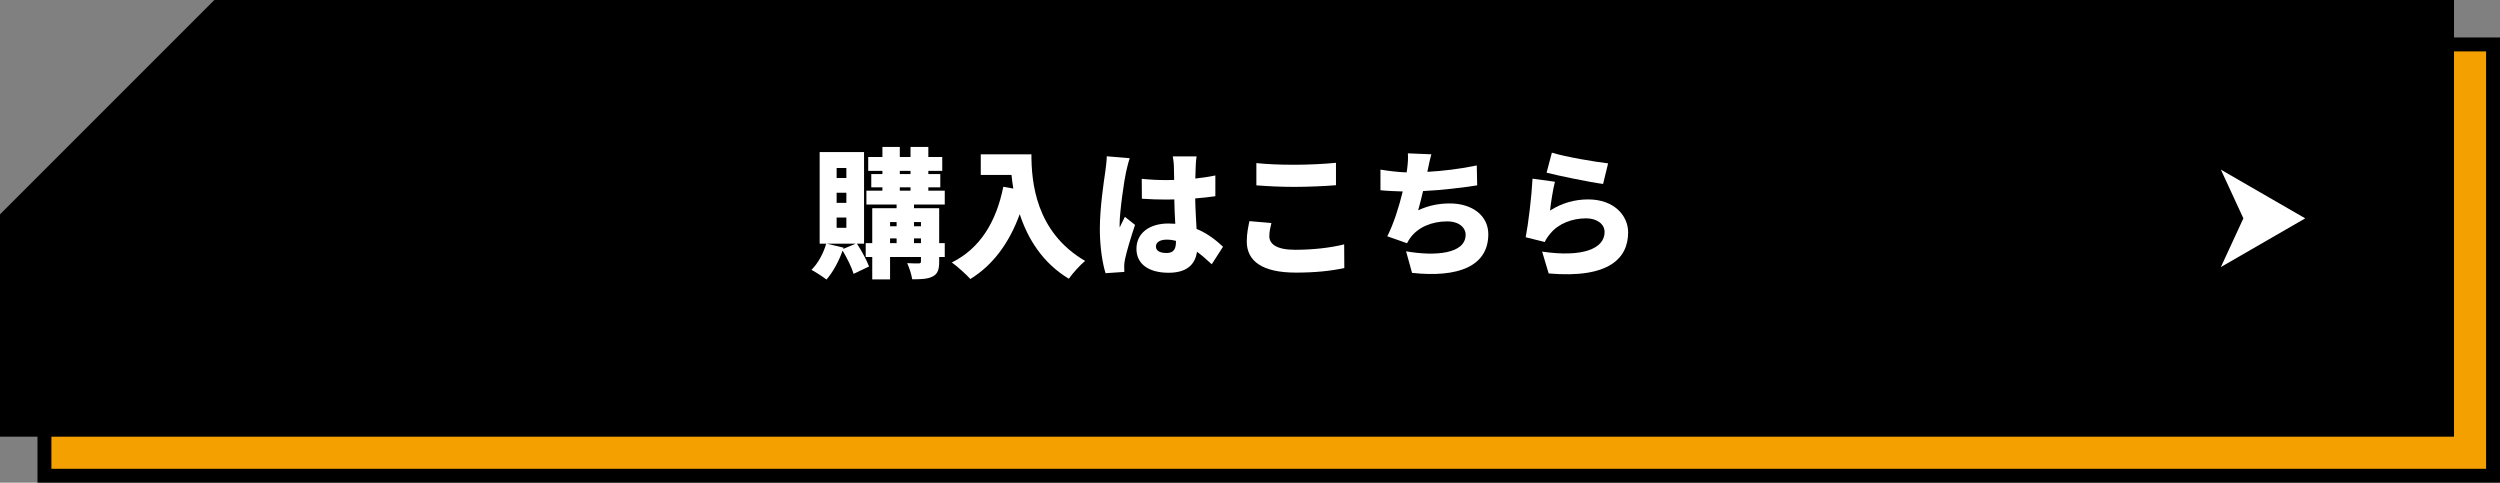
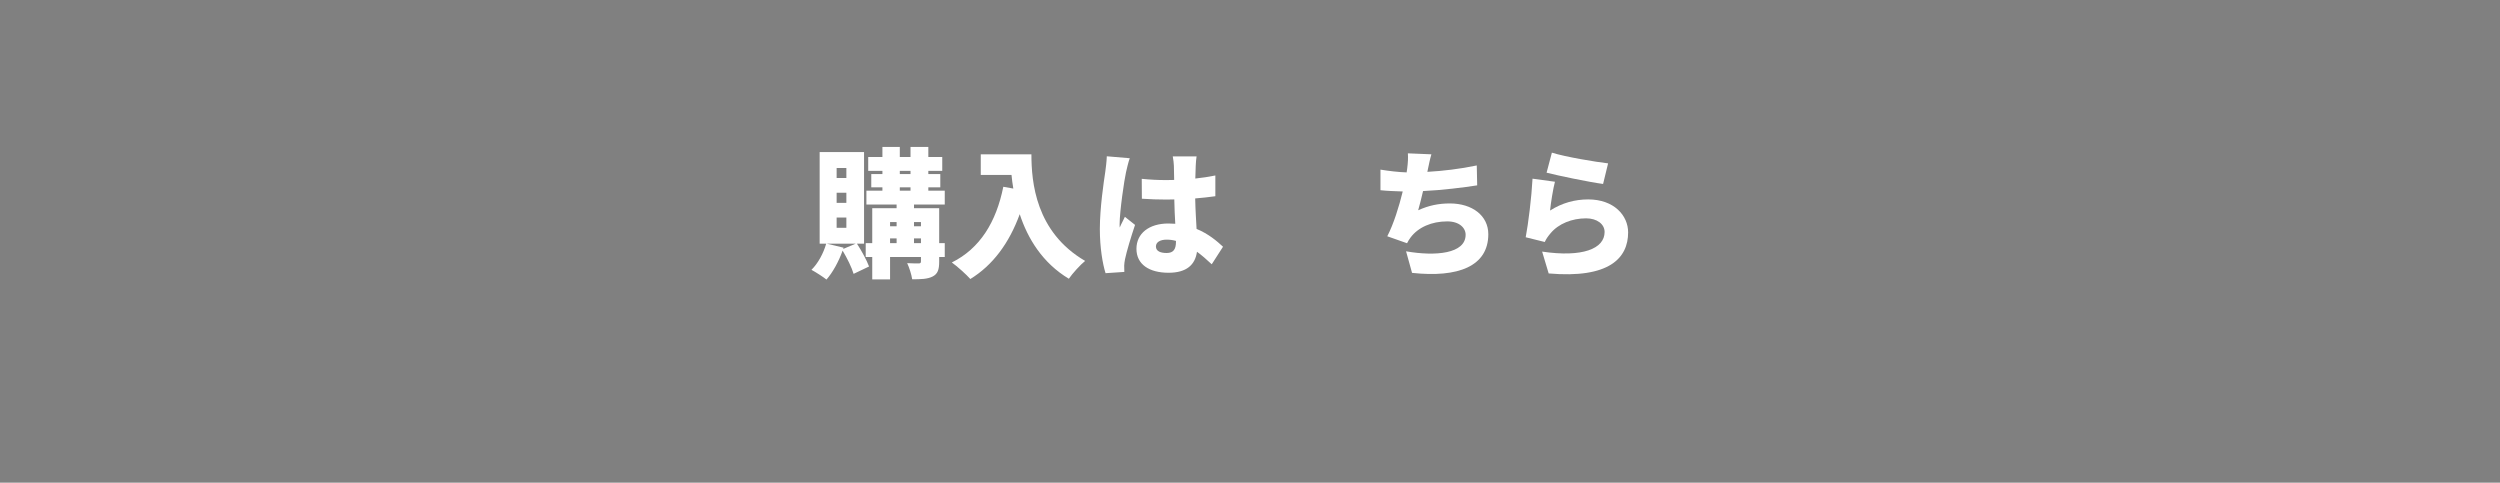
<svg xmlns="http://www.w3.org/2000/svg" id="_レイヤー_2" viewBox="0 0 359.389 69.389">
  <rect x="0" y="0" width="359.389" height="69.389" fill="#808080" stroke="none" />
  <defs>
    <style>.cls-1{stroke:#000;stroke-miterlimit:10;stroke-width:2.777px;}.cls-2,.cls-3,.cls-4{stroke-width:0px;}.cls-3{fill:#fff;}.cls-4{fill:#f4a000;}</style>
  </defs>
  <g id="sp">
-     <polygon class="cls-4" points="6.389 68.389 6.389 36.975 36.975 6.389 358.389 6.389 358.389 68.389 6.389 68.389" />
-     <path class="cls-2" d="m357.389,7.389v60H7.389v-30c11.716-11.716,18.284-18.284,30-30h320m2-2H36.56l-.586.586L5.975,35.974l-.586.586v32.828h354V5.389h0Z" />
-     <path class="cls-1" d="m351.389,61.389H1.389s0-30,0-30C13.104,19.673,19.673,13.104,31.389,1.389h320v60Z" />
    <path class="cls-3" d="m123.191,35.028c.68,1.04,1.4,2.381,1.74,3.281l-2.221,1.06c-.26-.9-.94-2.28-1.58-3.341-.56,1.581-1.44,3.161-2.32,4.161-.5-.4-1.56-1.08-2.16-1.4.94-.92,1.72-2.36,2.12-3.761h-.94v-13.163h6.382v13.163h-1.02Zm-.18,0h-4.161l2.42.58-.06.18,1.801-.76Zm-2.741-9.442h1.4v-1.44h-1.4v1.44Zm0,3.581h1.4v-1.46h-1.4v1.46Zm0,3.581h1.4v-1.48h-1.4v1.48Zm11.123-3.341v.52h3.62v5.021h.801v2.001h-.801v.66c0,1.14-.2,1.76-.94,2.14-.739.38-1.7.4-2.94.4-.1-.68-.42-1.681-.72-2.32.62.04,1.44.04,1.66.04.24,0,.32-.08.32-.3v-.62h-4.441v3.221h-2.561v-3.221h-.94v-2.001h.94v-5.021h3.501v-.52h-4.341v-2.001h2.301v-.48h-1.601v-1.9h1.601v-.46h-2.041v-2.001h2.041v-1.44h2.5v1.44h1.54v-1.44h2.561v1.44h2.001v2.001h-2.001v.46h1.721v1.9h-1.721v.48h2.361v2.001h-4.421Zm-3.441,2.521v.6h.94v-.6h-.94Zm0,3.021h.94v-.68h-.94v.68Zm1.4-9.922h1.54v-.46h-1.54v.46Zm0,2.38h1.54v-.48h-1.54v.48Zm2.041,4.521v.6h1v-.6h-1Zm1,3.021v-.68h-1v.68h1Z" />
    <path class="cls-3" d="m148.272,22.186c0,3.941.58,11.162,7.722,15.323-.66.52-1.841,1.82-2.341,2.561-3.801-2.28-5.921-5.801-7.061-9.282-1.52,4.181-3.881,7.342-7.102,9.322-.54-.62-1.9-1.84-2.66-2.38,4.041-2.001,6.381-5.801,7.401-10.882l1.44.26c-.12-.68-.2-1.34-.26-1.96h-4.421v-2.961h7.281Z" />
    <path class="cls-3" d="m162.41,22.746c-.18.44-.46,1.661-.54,2.021-.24,1.02-.92,5.641-.92,7.482,0,.06,0,.38.019.46.24-.58.48-.96.74-1.54l1.46,1.16c-.6,1.781-1.2,3.781-1.44,4.921-.06.28-.12.74-.12.94,0,.22,0,.58.019.9l-2.7.181c-.42-1.341-.82-3.661-.82-6.342,0-3.041.56-6.761.78-8.222.08-.6.2-1.5.22-2.24l3.301.28Zm11.782,15.244c-.74-.7-1.44-1.301-2.12-1.801-.26,1.86-1.48,3.021-4.081,3.021-2.78,0-4.621-1.2-4.621-3.44,0-2.221,1.82-3.641,4.581-3.641.34,0,.681.019,1,.04-.06-1.04-.119-2.261-.14-3.501-.38.02-.76.02-1.12.02-1.181,0-2.36-.04-3.541-.12l-.019-2.861c1.16.12,2.34.181,3.54.181.381,0,.74,0,1.121-.021-.021-.92-.021-1.66-.04-2.021,0-.3-.08-.94-.16-1.36h3.421c-.06.38-.101.88-.12,1.32-.021.38-.04,1.04-.06,1.86,1-.1,1.98-.26,2.881-.44v2.981c-.88.12-1.86.24-2.9.32.04,1.8.14,3.221.2,4.381,1.7.7,2.92,1.74,3.801,2.561l-1.621,2.521Zm-5.141-3.361c-.44-.12-.88-.18-1.341-.18-.92,0-1.54.36-1.54.981,0,.7.7.94,1.54.94.961,0,1.341-.52,1.341-1.6v-.141Z" />
-     <path class="cls-3" d="m182.771,32.067c-.16.681-.3,1.24-.3,1.881,0,1.12,1.02,1.96,3.7,1.96,2.641,0,5.161-.3,7.061-.78l.021,3.401c-1.9.42-4.201.66-6.962.66-4.821,0-7.061-1.641-7.061-4.481,0-1.22.24-2.2.38-2.92l3.161.28Zm-2.161-8.622c1.48.16,3.341.24,5.481.24,1.98,0,4.401-.12,5.962-.28v3.221c-1.4.12-4.021.24-5.941.24-2.121,0-3.861-.1-5.502-.22v-3.201Z" />
    <path class="cls-3" d="m212.353,26.646c-1.9.3-5.081.7-7.782.82-.22.96-.46,1.92-.7,2.761,1.541-.7,2.961-.981,4.561-.981,3.221,0,5.521,1.761,5.521,4.421,0,4.621-4.342,6.281-10.963,5.561l-.86-3.101c4.221.74,8.562.359,8.562-2.381,0-1-.921-1.92-2.641-1.92-2.241,0-4.161.84-5.262,2.3-.2.26-.34.5-.519.84l-2.841-1c.92-1.78,1.7-4.301,2.221-6.441-1.181-.04-2.281-.08-3.201-.18v-2.961c1.221.2,2.581.36,3.761.4.04-.2.06-.38.08-.54.12-.96.141-1.48.101-2.2l3.38.14c-.239.8-.359,1.5-.519,2.221l-.06.3c2.181-.12,4.741-.42,7.102-.92l.06,2.86Z" />
    <path class="cls-3" d="m222.83,30.268c1.721-1.101,3.581-1.601,5.481-1.601,3.721,0,5.741,2.32,5.741,4.741,0,3.681-2.7,6.661-11.423,5.901l-.94-3.141c5.781.86,8.981-.4,8.981-2.821,0-1.12-1.08-1.96-2.66-1.96-2.021,0-3.961.76-5.121,2.16-.4.48-.62.8-.82,1.24l-2.741-.68c.381-2.021.841-5.741.981-8.422l3.221.44c-.26.98-.6,3.081-.7,4.141Zm.261-8.322c1.98.62,6.341,1.341,8.081,1.54l-.72,2.96c-2.081-.28-6.561-1.22-8.122-1.62l.761-2.881Z" />
-     <polygon class="cls-3" points="319.264 24.389 331.389 31.389 319.264 38.389 322.498 31.389 319.264 24.389" />
  </g>
</svg>